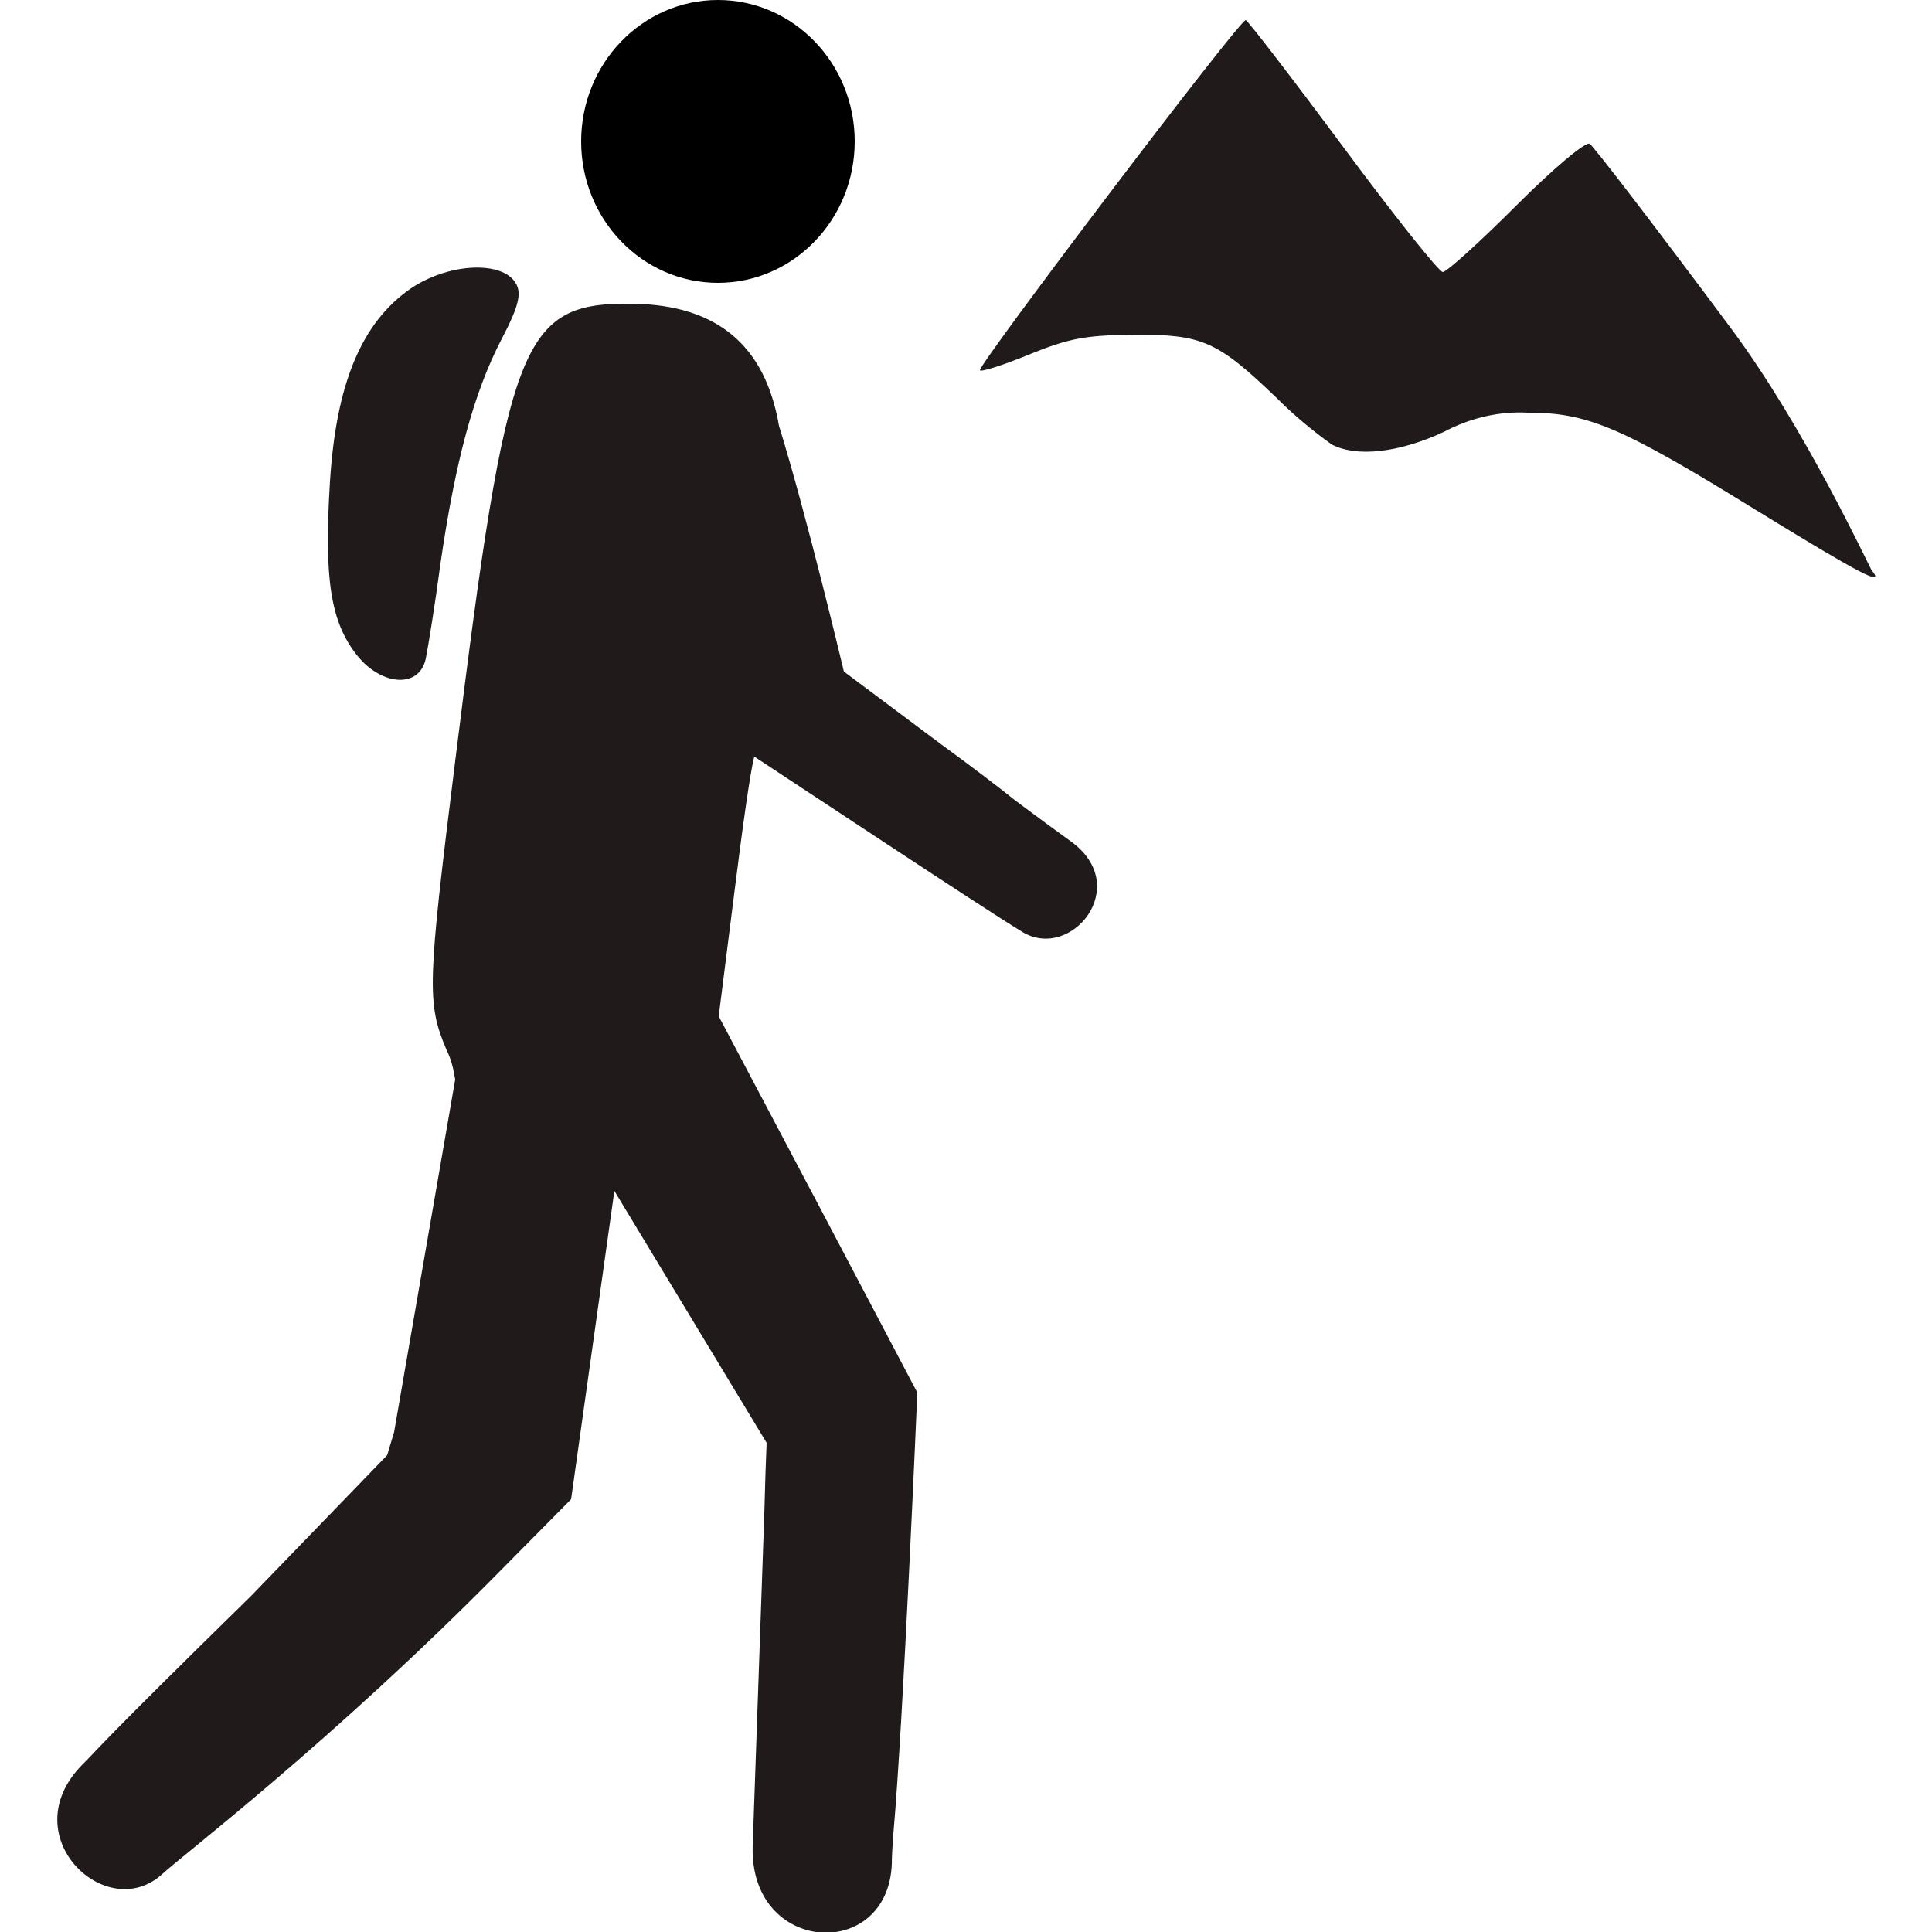
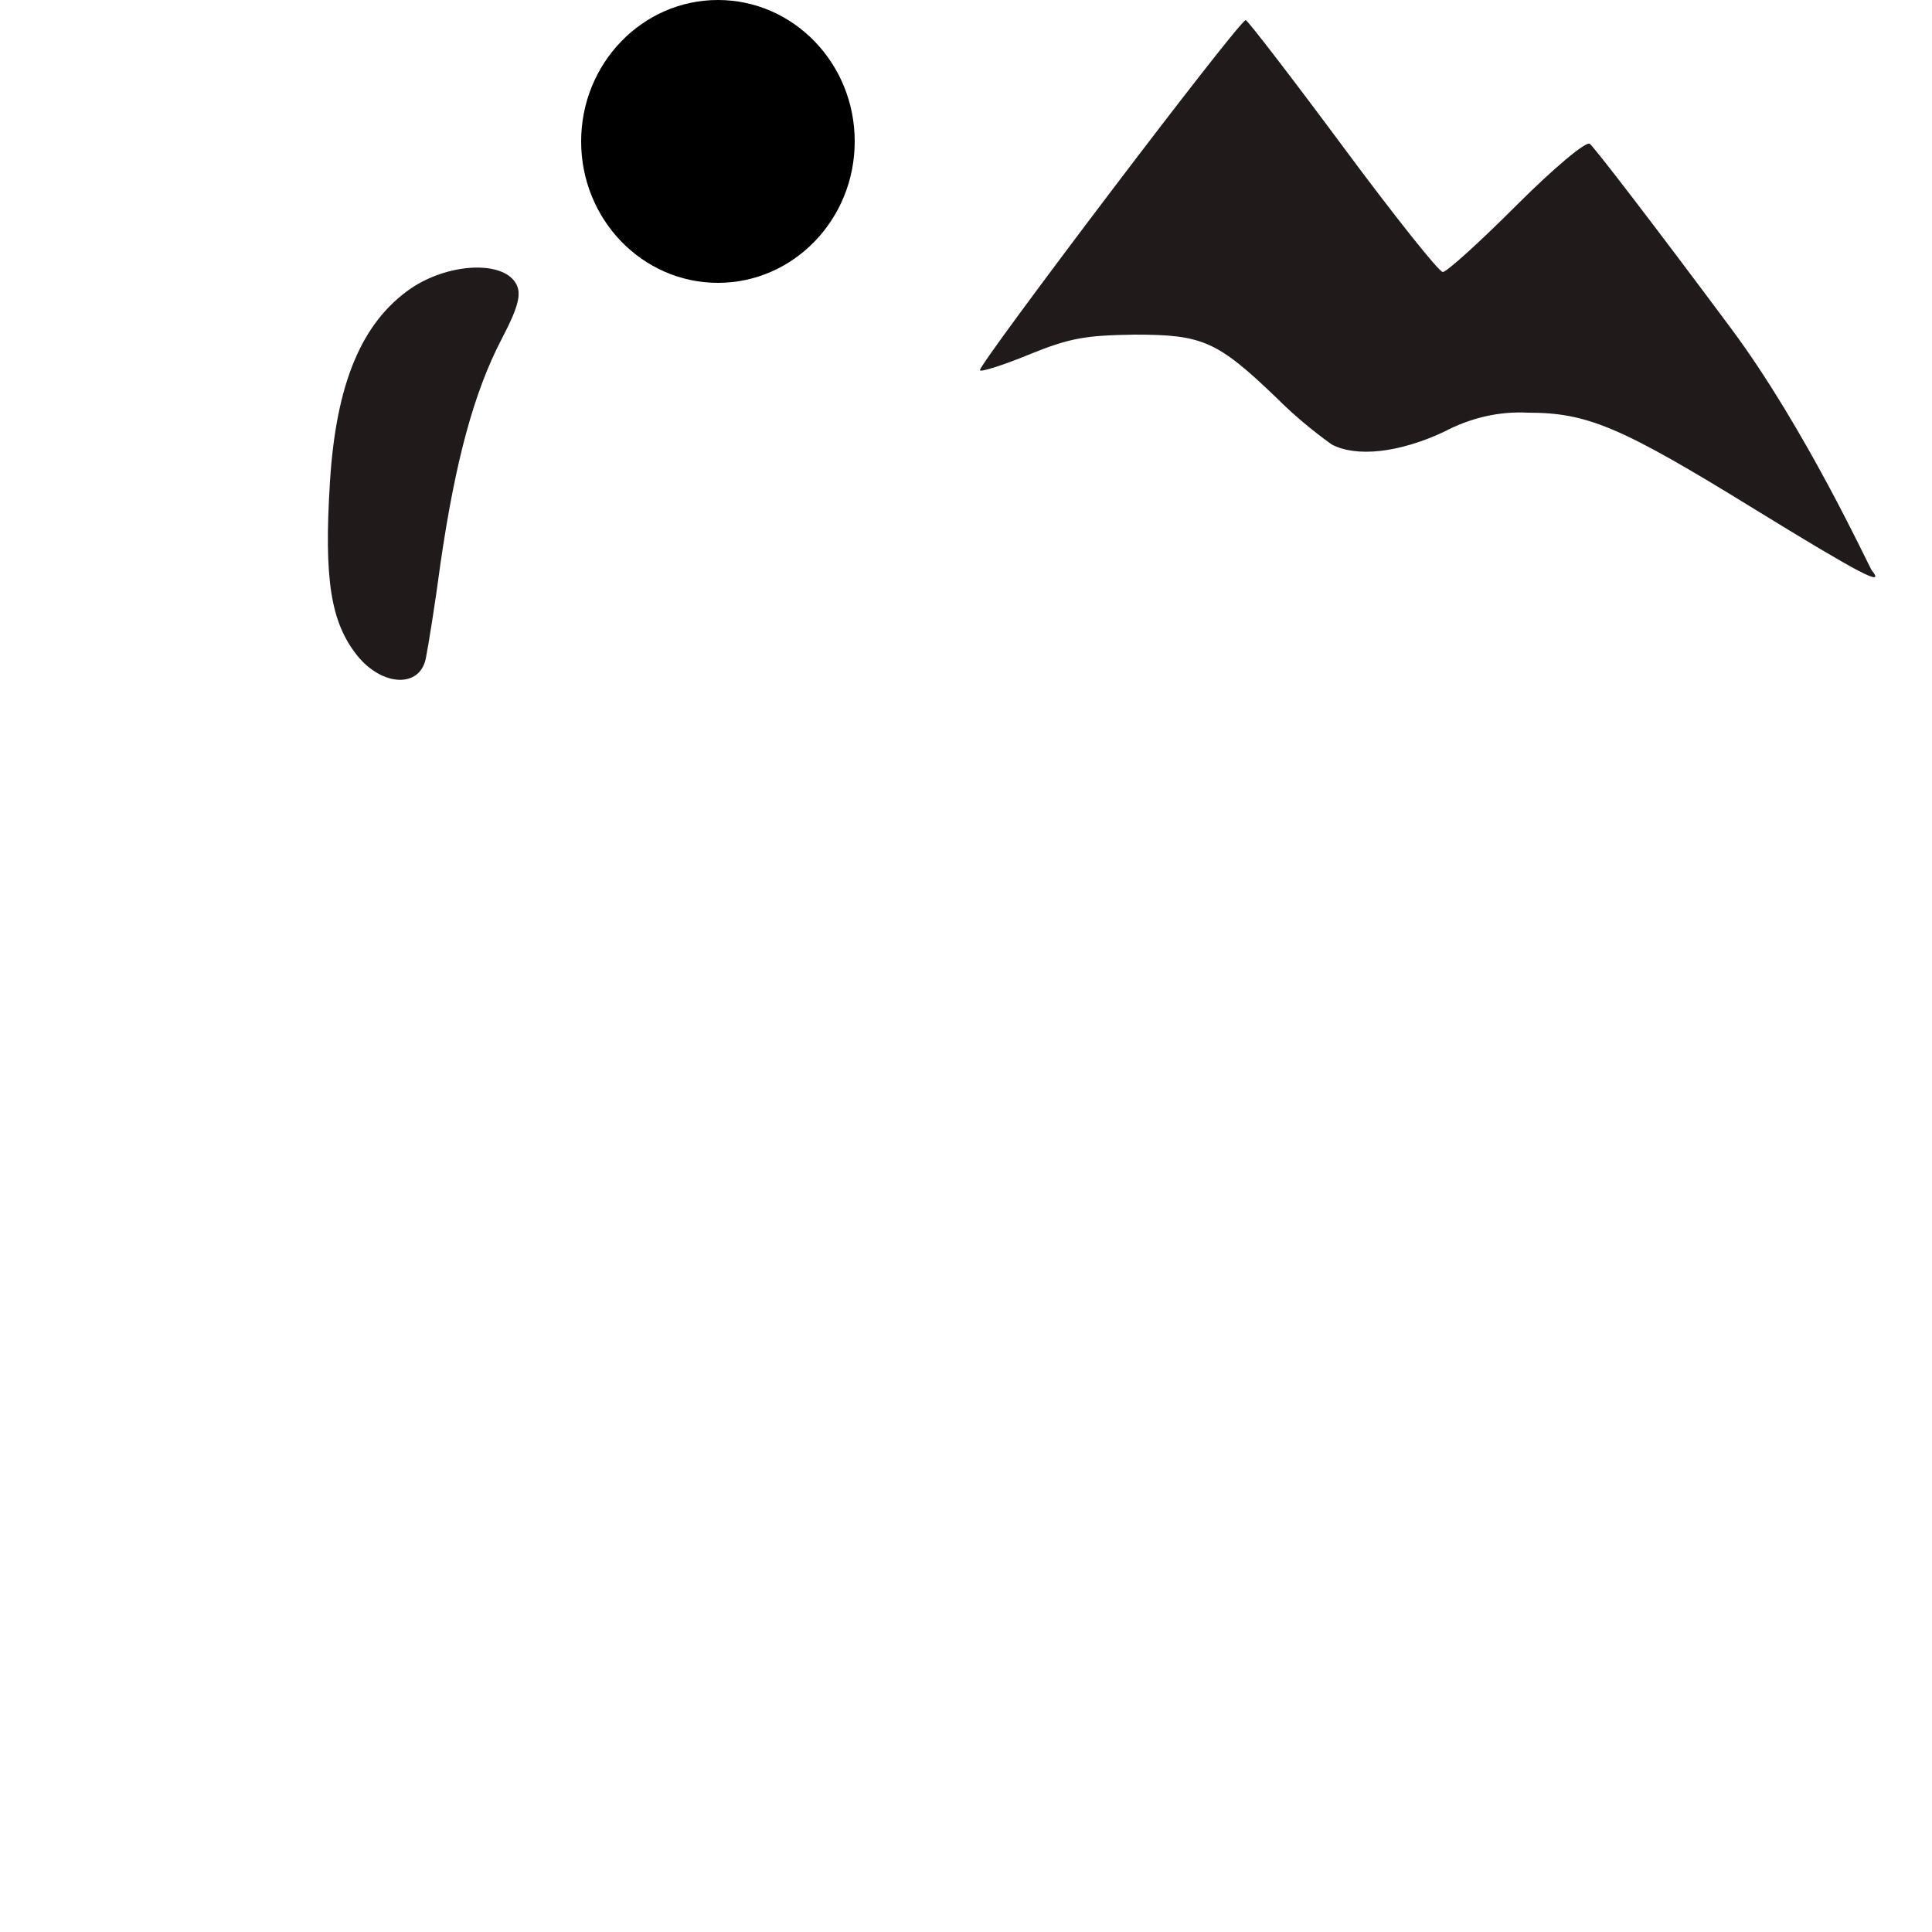
<svg xmlns="http://www.w3.org/2000/svg" version="1.1" id="Calque_1" x="0px" y="0px" viewBox="0 0 250 250" style="enable-background:new 0 0 250 250;" xml:space="preserve">
  <style>rect { fill: transparent } path:not([fill]) { fill: #201a1a }</style>
  <rect y="0" class="st0" width="250" height="250" />
  <ellipse class="st1" cx="92.9" cy="18.3" rx="17.7" ry="18.3" />
  <path class="st1" d="M55.1,85.2c0.3-1.5,1.2-7,1.9-12.3c1.9-13.1,4.3-22.1,7.9-29c2.4-4.6,2.7-6.2,1.6-7.6c-2.1-2.6-8.7-2.1-13.3,1  c-6.4,4.4-9.7,12.3-10.5,25s0.1,18.2,3.5,22.5C49.4,88.8,54.3,89.1,55.1,85.2z" />
-   <path class="st1" d="M138.6,108.9c-1.8-1.3-4.4-3.2-7.2-5.3c-2.5-2-5.8-4.5-9.9-7.5l-12.3-9.2c0,0-4.8-20.2-8.4-31.8  C99,44.6,92.7,39.5,82,39.3c-14.6-0.2-16.3,4.3-23.1,59.2c-3.6,28.9-3.7,31.3-1.1,37.4c0.6,1.2,0.9,2.5,1.1,3.8L51,185.3l-0.9,3  l-17.6,18.2c-20.2,19.8-19.3,19.3-21.9,21.9c-9,9.2,3.2,20.7,10.4,14.1c2.7-2.5,22-17.2,43.6-39.1l9.3-9.4l5.6-39.9l19.7,32.6  c-0.1,2.2-0.2,5.4-0.3,9.2c-0.5,14.2-1.3,37.4-1.5,42.9c-0.5,14.1,17.5,15.1,18,2.4c0-1.1,0.1-2.5,0.2-3.9  c1.3-14.6,3.1-57.1,3.1-57.1l-12.8-24.3L93,131.5l2.1-16.6c1-8,2-15.1,2.5-17c7,4.6,29.3,19.4,34.7,22.7  C138.6,124.4,146.6,114.7,138.6,108.9z" />
  <path class="st1" d="M242.2,73.8c-0.4-0.6-8.6-18.4-18.2-31.3s-17.8-23.6-18.3-23.9c-0.5-0.3-4.5,3-9.5,8c-4.7,4.7-9,8.6-9.5,8.6  s-6.3-7.3-12.9-16.2c-6.6-8.9-12.3-16.3-12.6-16.4c-0.7-0.2-34.4,44.3-34.4,45.3c0,0.3,2.9-0.6,6.3-2c5.4-2.2,7.4-2.5,13.7-2.6  c8.8,0,10.7,0.8,18.4,8.2c2.2,2.2,4.6,4.2,7.1,6c3.2,1.7,8.7,1.1,14.5-1.6c3.4-1.8,7.1-2.7,10.9-2.5c7.7,0,12,1.8,29.2,12.4  C240.9,74.4,244,76,242.2,73.8z" />
</svg>